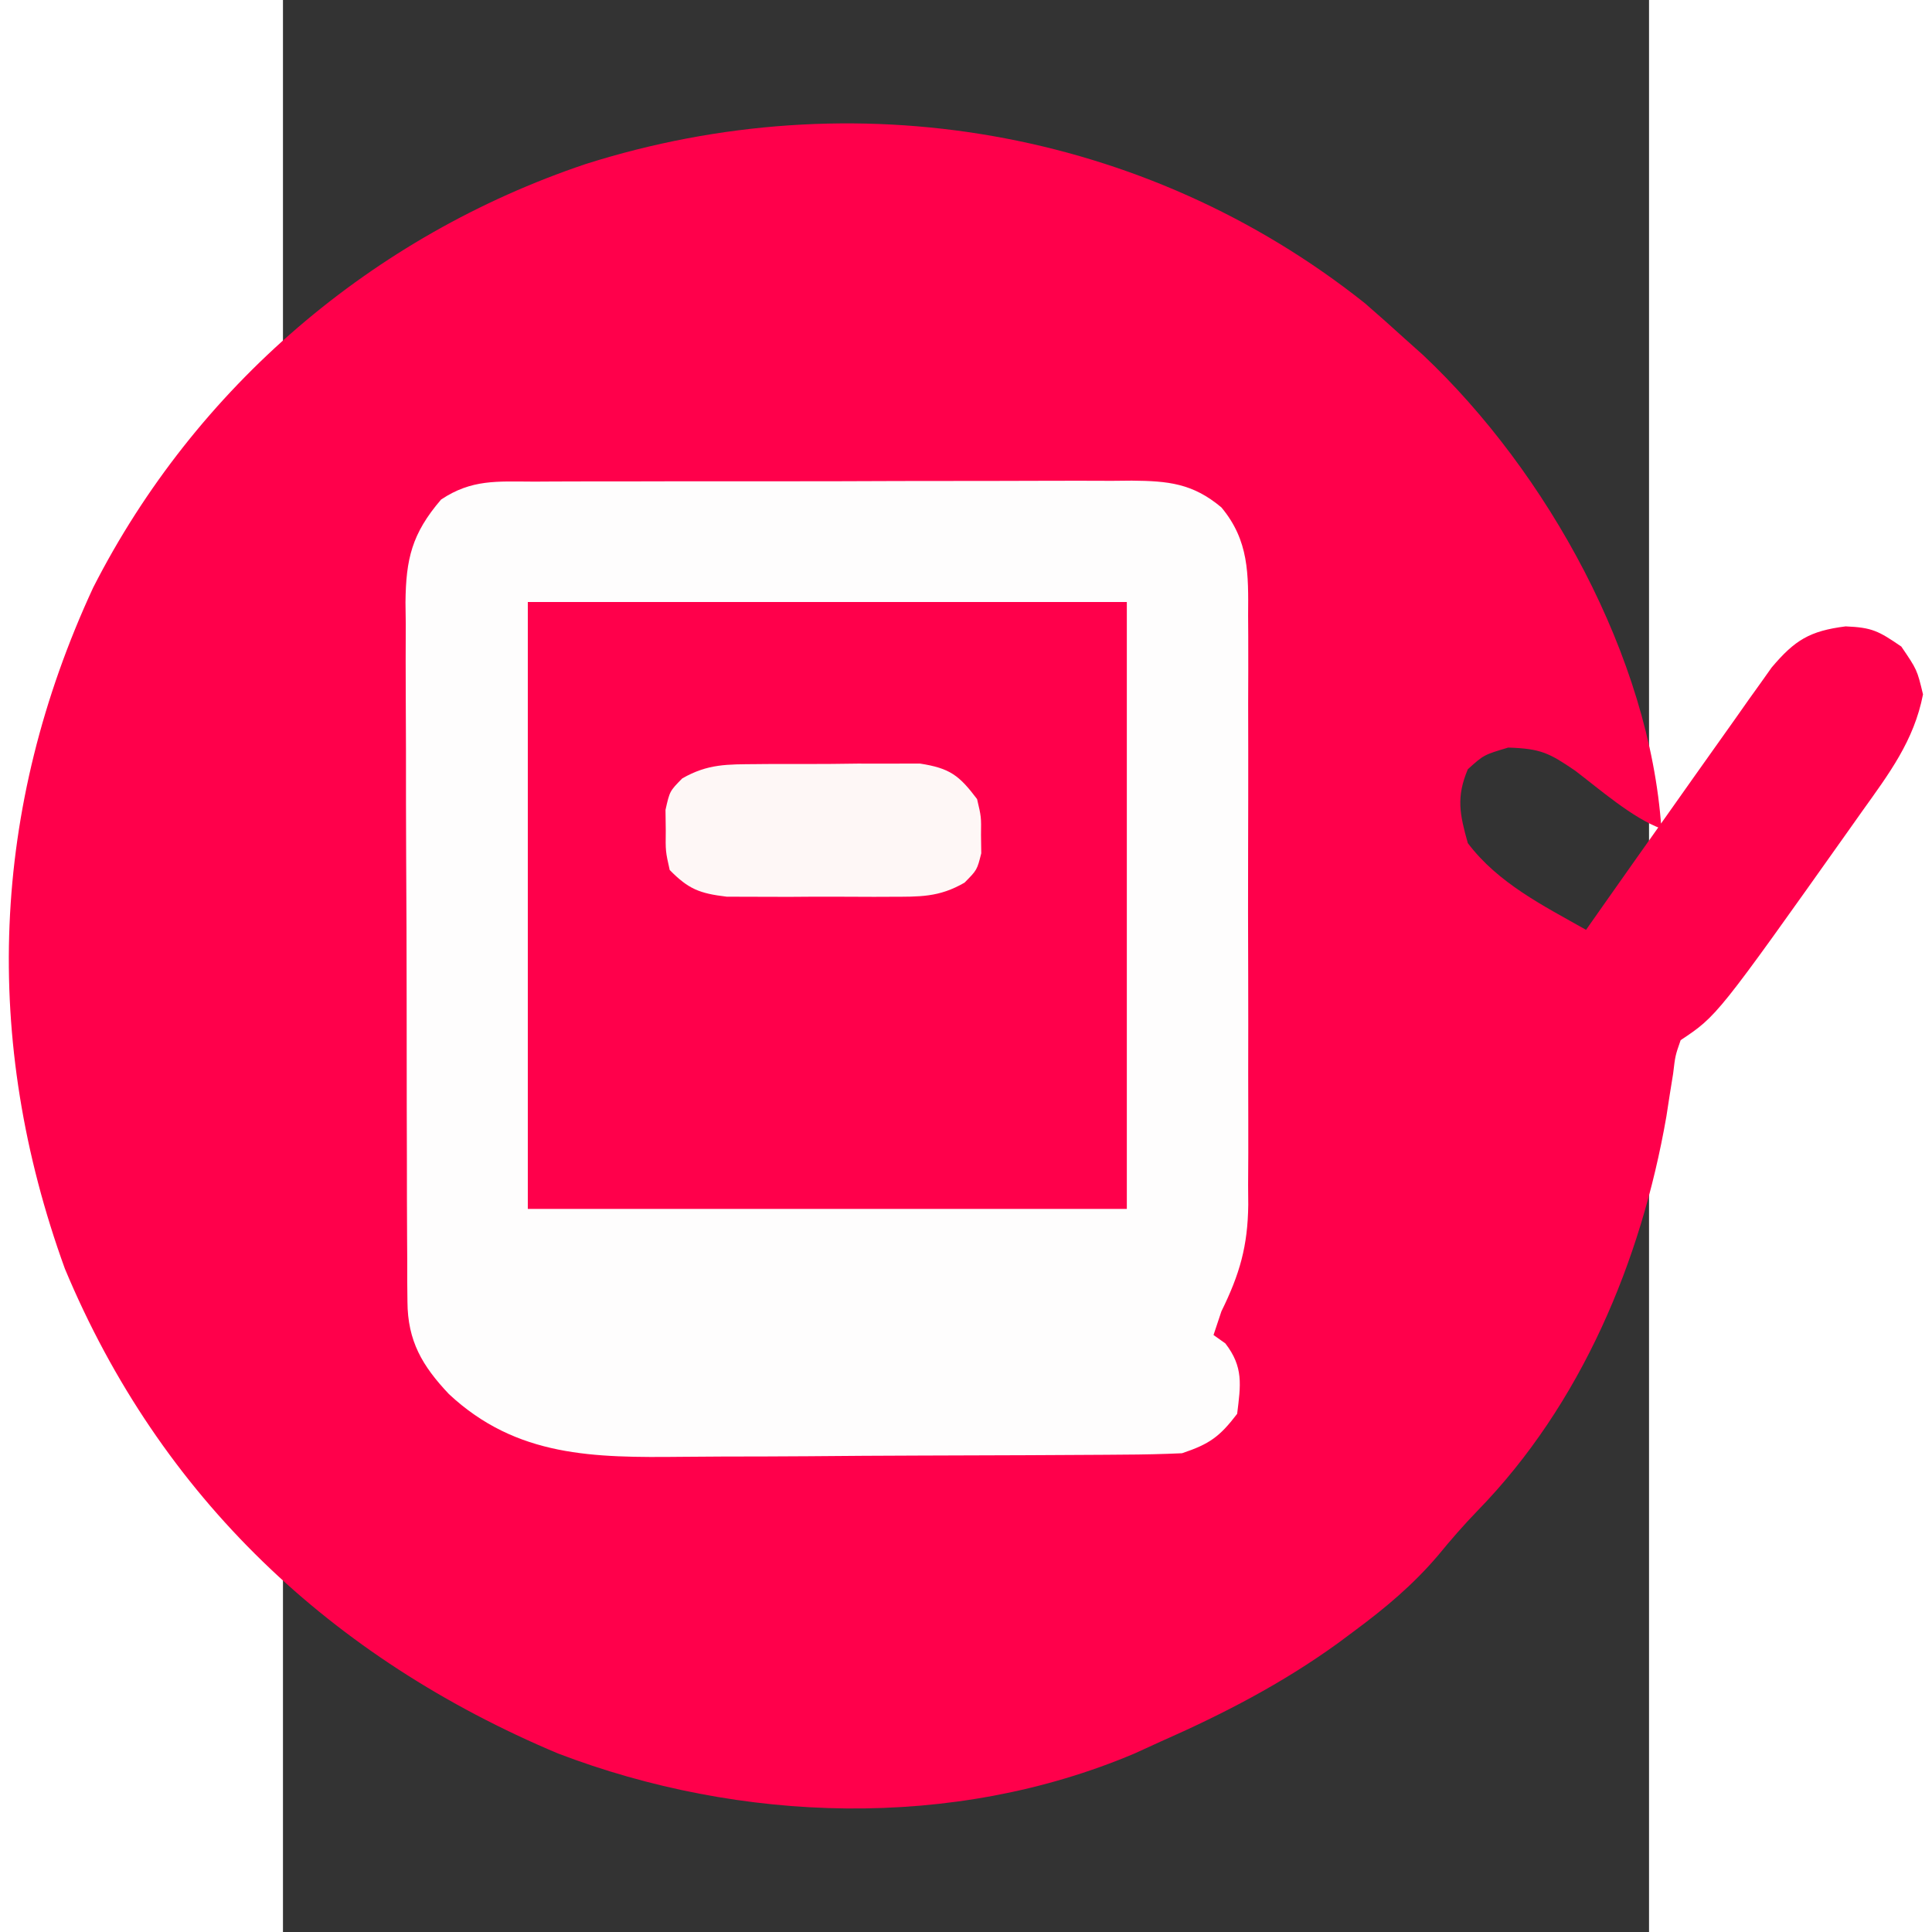
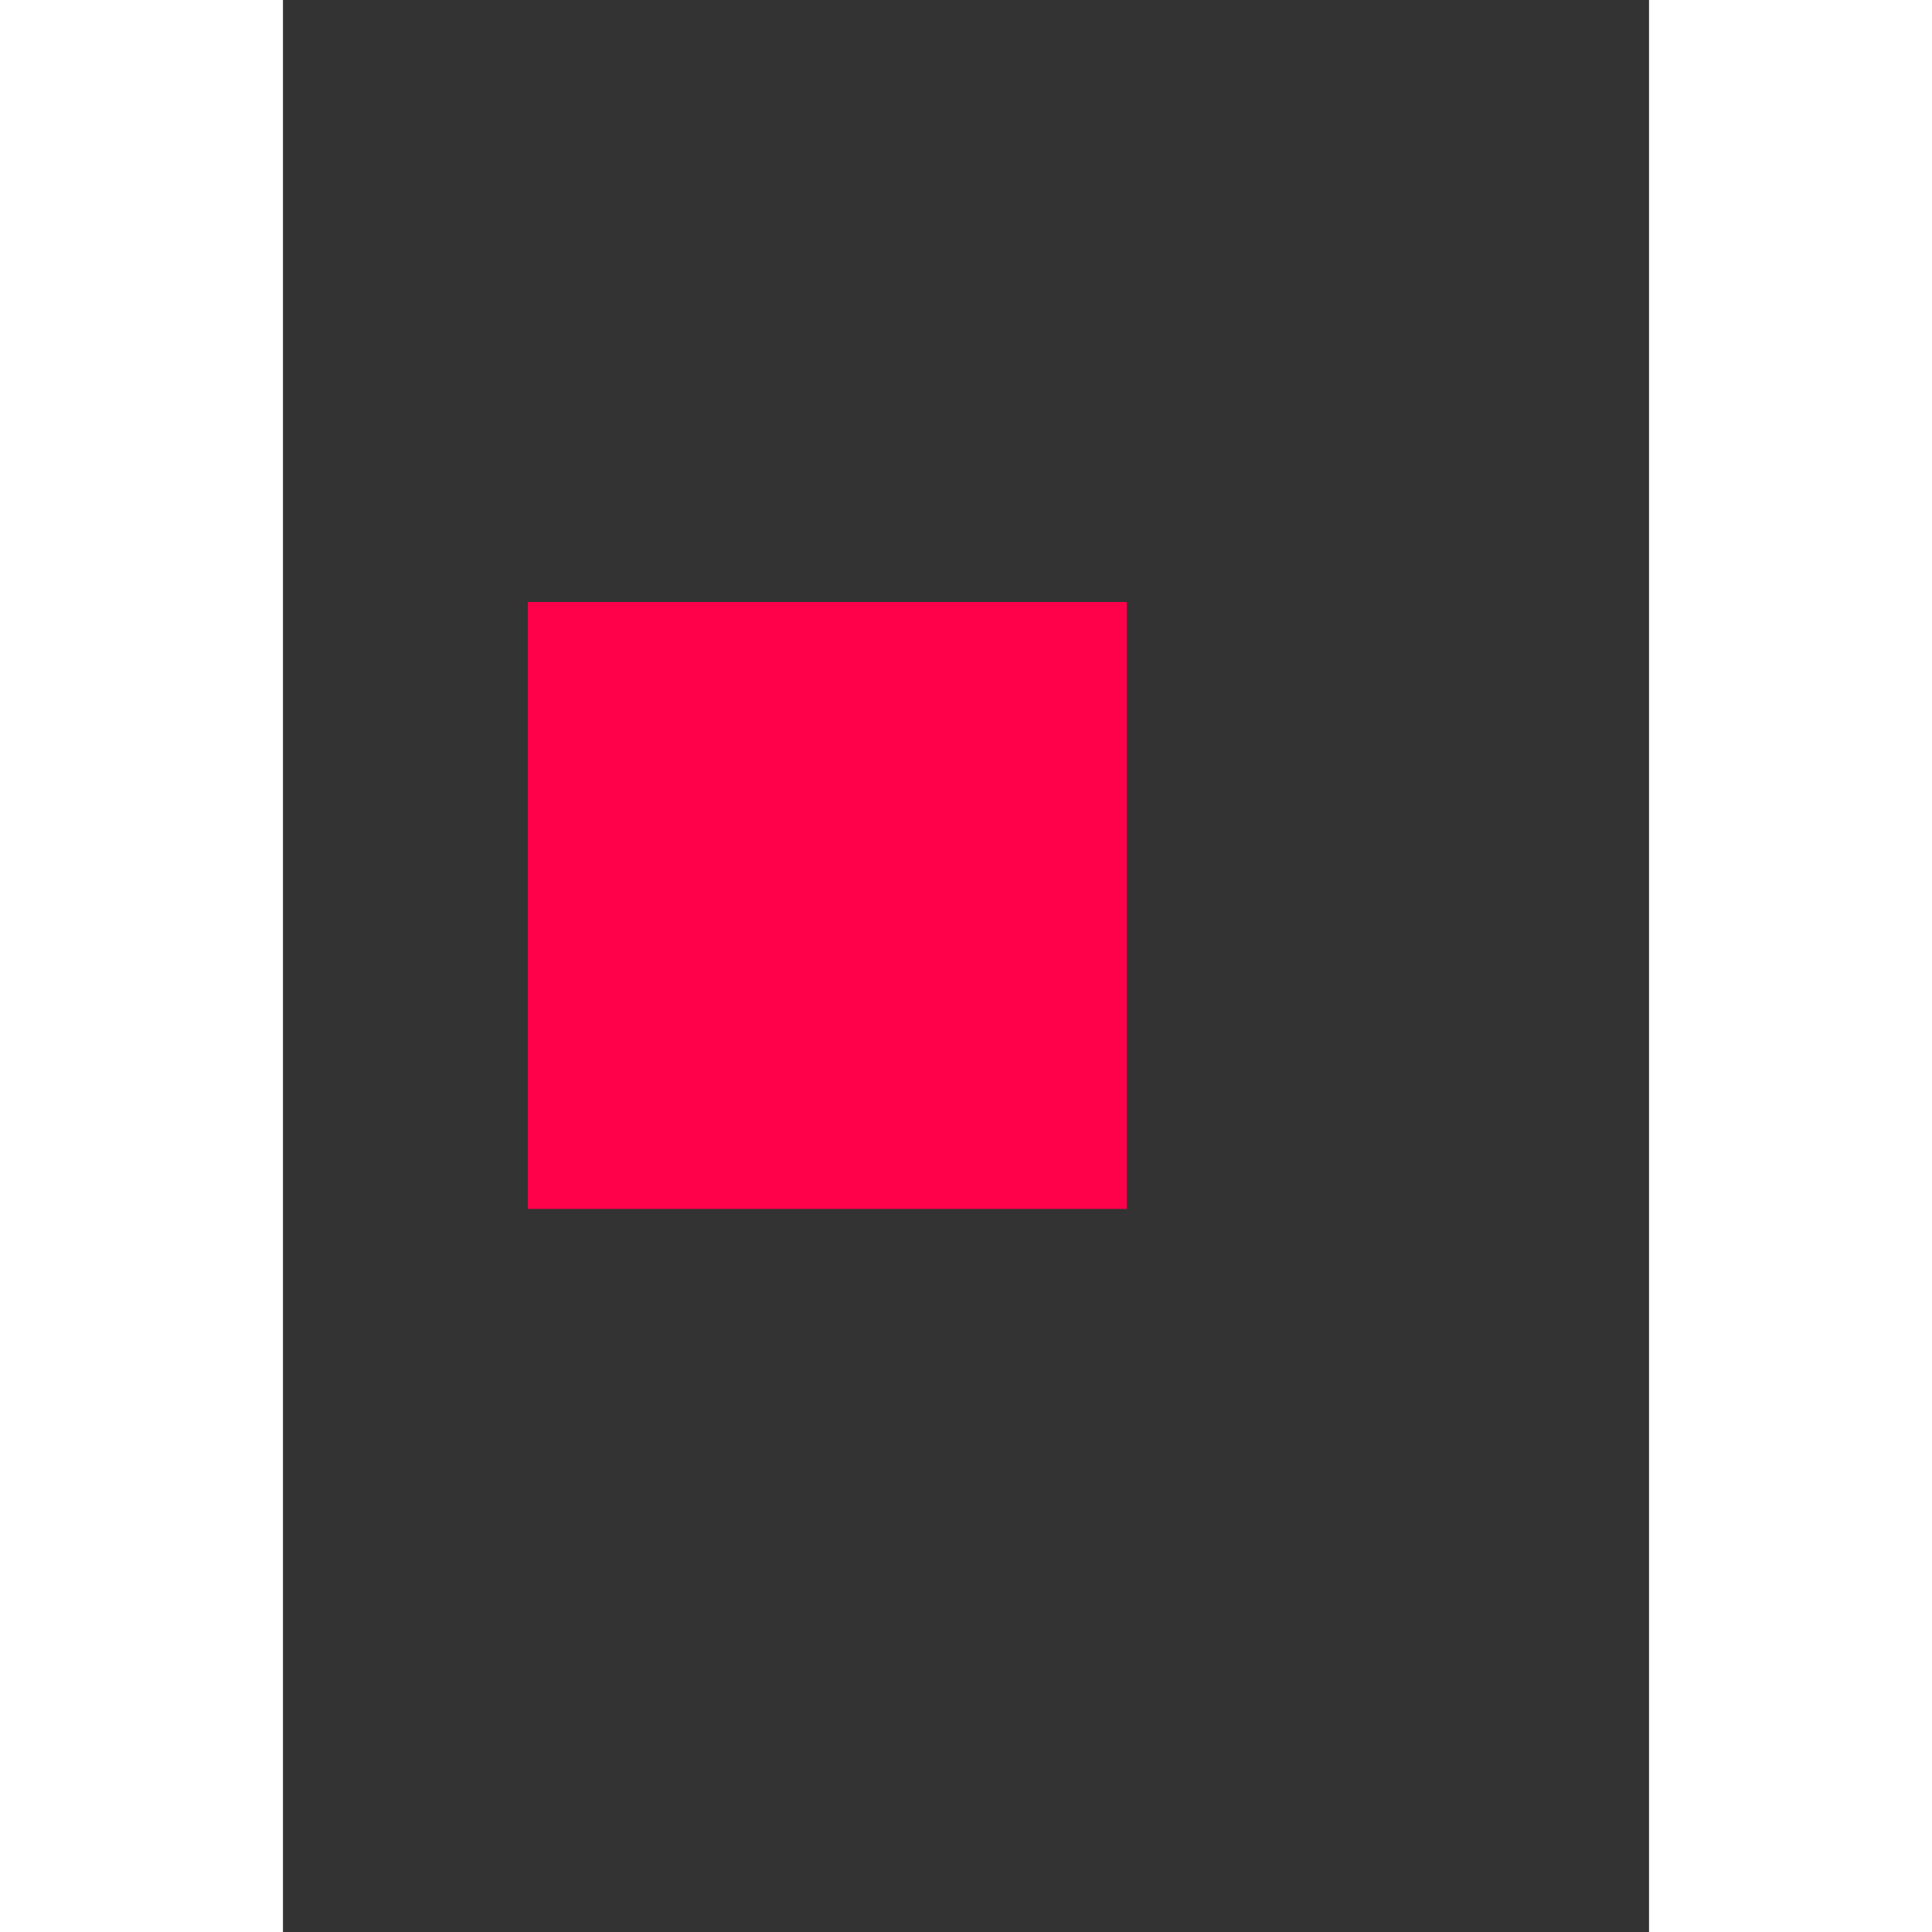
<svg xmlns="http://www.w3.org/2000/svg" id="svg1" version="1.1" viewBox="0 0 210 297" height="210mm" width="210mm">
  <rect x="0" y="0" width="210" height="297" fill="#333333" stroke="none" />
  <defs id="defs1" />
  <g transform="matrix(3.238,0,0,3.238,-280.537,-149.451)" id="layer1">
-     <path style="fill:#ff004b;fill-opacity:1;stroke-width:0.374" id="path6" fill="#f5514d" d="m 138.005,60.552 c 0.638,0.554 1.27,1.115 1.894,1.684 0.287,0.256 0.573,0.512 0.868,0.776 5.899,5.559 10.762,14.344 11.314,22.485 -1.349,-0.485 -2.953,-1.886 -4.091,-2.751 -1.237,-0.843 -1.63,-1.049 -3.181,-1.099 -1.16,0.345 -1.16,0.345 -1.918,1.029 -0.558,1.326 -0.385,2.135 0,3.508 1.44,1.904 3.566,2.96 5.613,4.116 0.402,-0.572 0.402,-0.572 0.811,-1.155 1.002,-1.425 2.008,-2.847 3.015,-4.268 0.444,-0.627 0.888,-1.255 1.331,-1.883 0.649,-0.919 1.301,-1.835 1.953,-2.751 0.303,-0.43 0.303,-0.43 0.611,-0.869 0.192,-0.268 0.384,-0.536 0.582,-0.812 0.167,-0.236 0.335,-0.472 0.507,-0.715 1.099,-1.3 1.803,-1.737 3.515,-1.954 1.247,0.054 1.552,0.209 2.643,0.959 0.748,1.099 0.748,1.099 1.029,2.269 -0.426,2.201 -1.615,3.768 -2.9,5.566 -0.277,0.391 -0.277,0.391 -0.559,0.79 -6.316,8.907 -6.316,8.907 -8.047,10.061 -0.256,0.734 -0.256,0.734 -0.358,1.595 -0.052,0.323 -0.104,0.647 -0.158,0.98 -0.053,0.347 -0.107,0.693 -0.162,1.051 -1.193,6.856 -4.046,13.666 -8.962,18.711 -0.673,0.694 -1.277,1.393 -1.889,2.138 -1.183,1.389 -2.492,2.483 -3.954,3.567 -0.259,0.193 -0.518,0.385 -0.785,0.584 -2.65,1.917 -5.444,3.362 -8.429,4.678 -0.403,0.184 -0.806,0.369 -1.221,0.558 -8.621,3.656 -18.728,3.311 -27.381,0.003 C 88.961,124.888 80.821,117.255 76.286,106.391 72.337,95.509 72.777,84.516 77.631,74.046 82.477,64.537 90.893,57.343 101.007,53.944 c 12.695,-4.028 26.525,-1.719 36.998,6.608 z" />
-     <path style="stroke-width:0.374" id="path9" fill="#fefdfd" d="m 98.493,69.021 c 0.329,-0.002 0.659,-0.004 0.998,-0.006 1.09,-0.005 2.181,-0.005 3.271,-0.004 0.757,-0.002 1.515,-0.003 2.272,-0.005 1.589,-0.003 3.177,-0.003 4.766,-7.48e-4 2.036,0.002 4.071,-0.004 6.107,-0.013 1.565,-0.005 3.129,-0.006 4.694,-0.005 0.75,-1.94e-4 1.501,-0.002 2.251,-0.006 1.05,-0.005 2.099,-0.002 3.149,0.002 0.31,-0.003 0.62,-0.006 0.939,-0.009 1.717,0.016 2.883,0.122 4.252,1.271 1.316,1.576 1.283,3.167 1.268,5.133 0.004,0.325 0.004,0.649 0.006,0.983 0.005,1.071 0,2.141 -0.004,3.212 0,0.746 0.004,1.492 0.004,2.238 0,1.563 0,3.127 -0.006,4.69 -0.006,2 -0.004,4 0.004,6 0.004,1.541 0.004,3.082 -1.5e-4,4.623 0,0.737 1.9e-4,1.475 0.004,2.212 0.004,1.033 0,2.065 -0.008,3.098 0.004,0.303 0.004,0.605 0.007,0.917 -0.022,1.967 -0.406,3.296 -1.275,5.062 -0.185,0.556 -0.185,0.556 -0.374,1.123 0.185,0.131 0.37,0.262 0.561,0.398 0.868,1.122 0.73,1.97 0.561,3.344 -0.83,1.088 -1.317,1.437 -2.619,1.871 -0.931,0.042 -1.851,0.063 -2.782,0.066 -0.424,0.004 -0.424,0.004 -0.856,0.007 -0.936,0.007 -1.871,0.012 -2.807,0.015 -0.32,10e-4 -0.641,0.003 -0.971,0.005 -1.698,0.008 -3.396,0.013 -5.094,0.017 -1.747,0.004 -3.493,0.017 -5.24,0.032 -1.349,0.01 -2.697,0.013 -4.046,0.014 -0.643,0.002 -1.287,0.006 -1.93,0.013 -4.182,0.043 -7.856,0.026 -11.075,-2.976 -1.269,-1.342 -1.962,-2.521 -1.971,-4.392 -0.004,-0.314 -0.006,-0.627 -0.01,-0.951 0,-0.511 0,-0.511 0,-1.033 -0.004,-0.362 -0.005,-0.723 -0.007,-1.096 -0.007,-1.196 -0.009,-2.392 -0.009,-3.588 -0.004,-0.831 -0.005,-1.663 -0.007,-2.494 -0.004,-1.743 -0.006,-3.487 -0.005,-5.23 7.5e-5,-2.233 -0.01,-4.466 -0.023,-6.699 -0.008,-1.717 -0.01,-3.435 -0.009,-5.152 0,-0.823 -0.004,-1.646 -0.01,-2.47 -0.007,-1.152 -0.005,-2.304 0,-3.455 -0.004,-0.339 -0.009,-0.679 -0.013,-1.029 0.021,-2.058 0.3,-3.262 1.691,-4.883 1.452,-0.968 2.662,-0.856 4.346,-0.851 z" />
    <path style="fill:#ff004b;fill-opacity:1;stroke-width:0.374" id="path13" fill="#f5514d" d="m 98.263,74.737 c 9.385,0 18.77,0 28.439,0 0,9.508 0,19.017 0,28.813 -9.385,0 -18.77,0 -28.439,0 0,-9.508 0,-19.017 0,-28.813 z" />
-     <path style="stroke-width:0.374" id="path25" fill="#fef7f6" d="m 109.126,82.432 c 0.378,-0.003 0.378,-0.003 0.763,-0.006 0.531,-0.002 1.062,-0.002 1.593,0.001 0.811,0.003 1.621,-0.008 2.431,-0.019 0.517,-7.48e-4 1.034,-3.74e-4 1.551,7.48e-4 0.703,-0.001 0.703,-0.001 1.42,-0.002 1.416,0.22 1.855,0.556 2.708,1.685 0.199,0.843 0.199,0.843 0.187,1.707 0.004,0.286 0.008,0.572 0.012,0.867 -0.199,0.794 -0.199,0.794 -0.795,1.395 -1.219,0.705 -2.128,0.666 -3.531,0.67 -0.252,0.001 -0.504,0.002 -0.763,0.003 -0.531,7.48e-4 -1.062,-0.001 -1.593,-0.006 -0.811,-0.006 -1.621,-5.3e-5 -2.431,0.007 -0.517,-7.49e-4 -1.034,-0.002 -1.551,-0.004 -0.469,-0.001 -0.937,-0.003 -1.42,-0.004 -1.282,-0.154 -1.812,-0.355 -2.708,-1.268 -0.199,-0.889 -0.199,-0.889 -0.187,-1.871 -0.004,-0.324 -0.008,-0.648 -0.012,-0.982 0.199,-0.889 0.199,-0.889 0.795,-1.495 1.217,-0.697 2.133,-0.667 3.531,-0.678 z" />
  </g>
</svg>